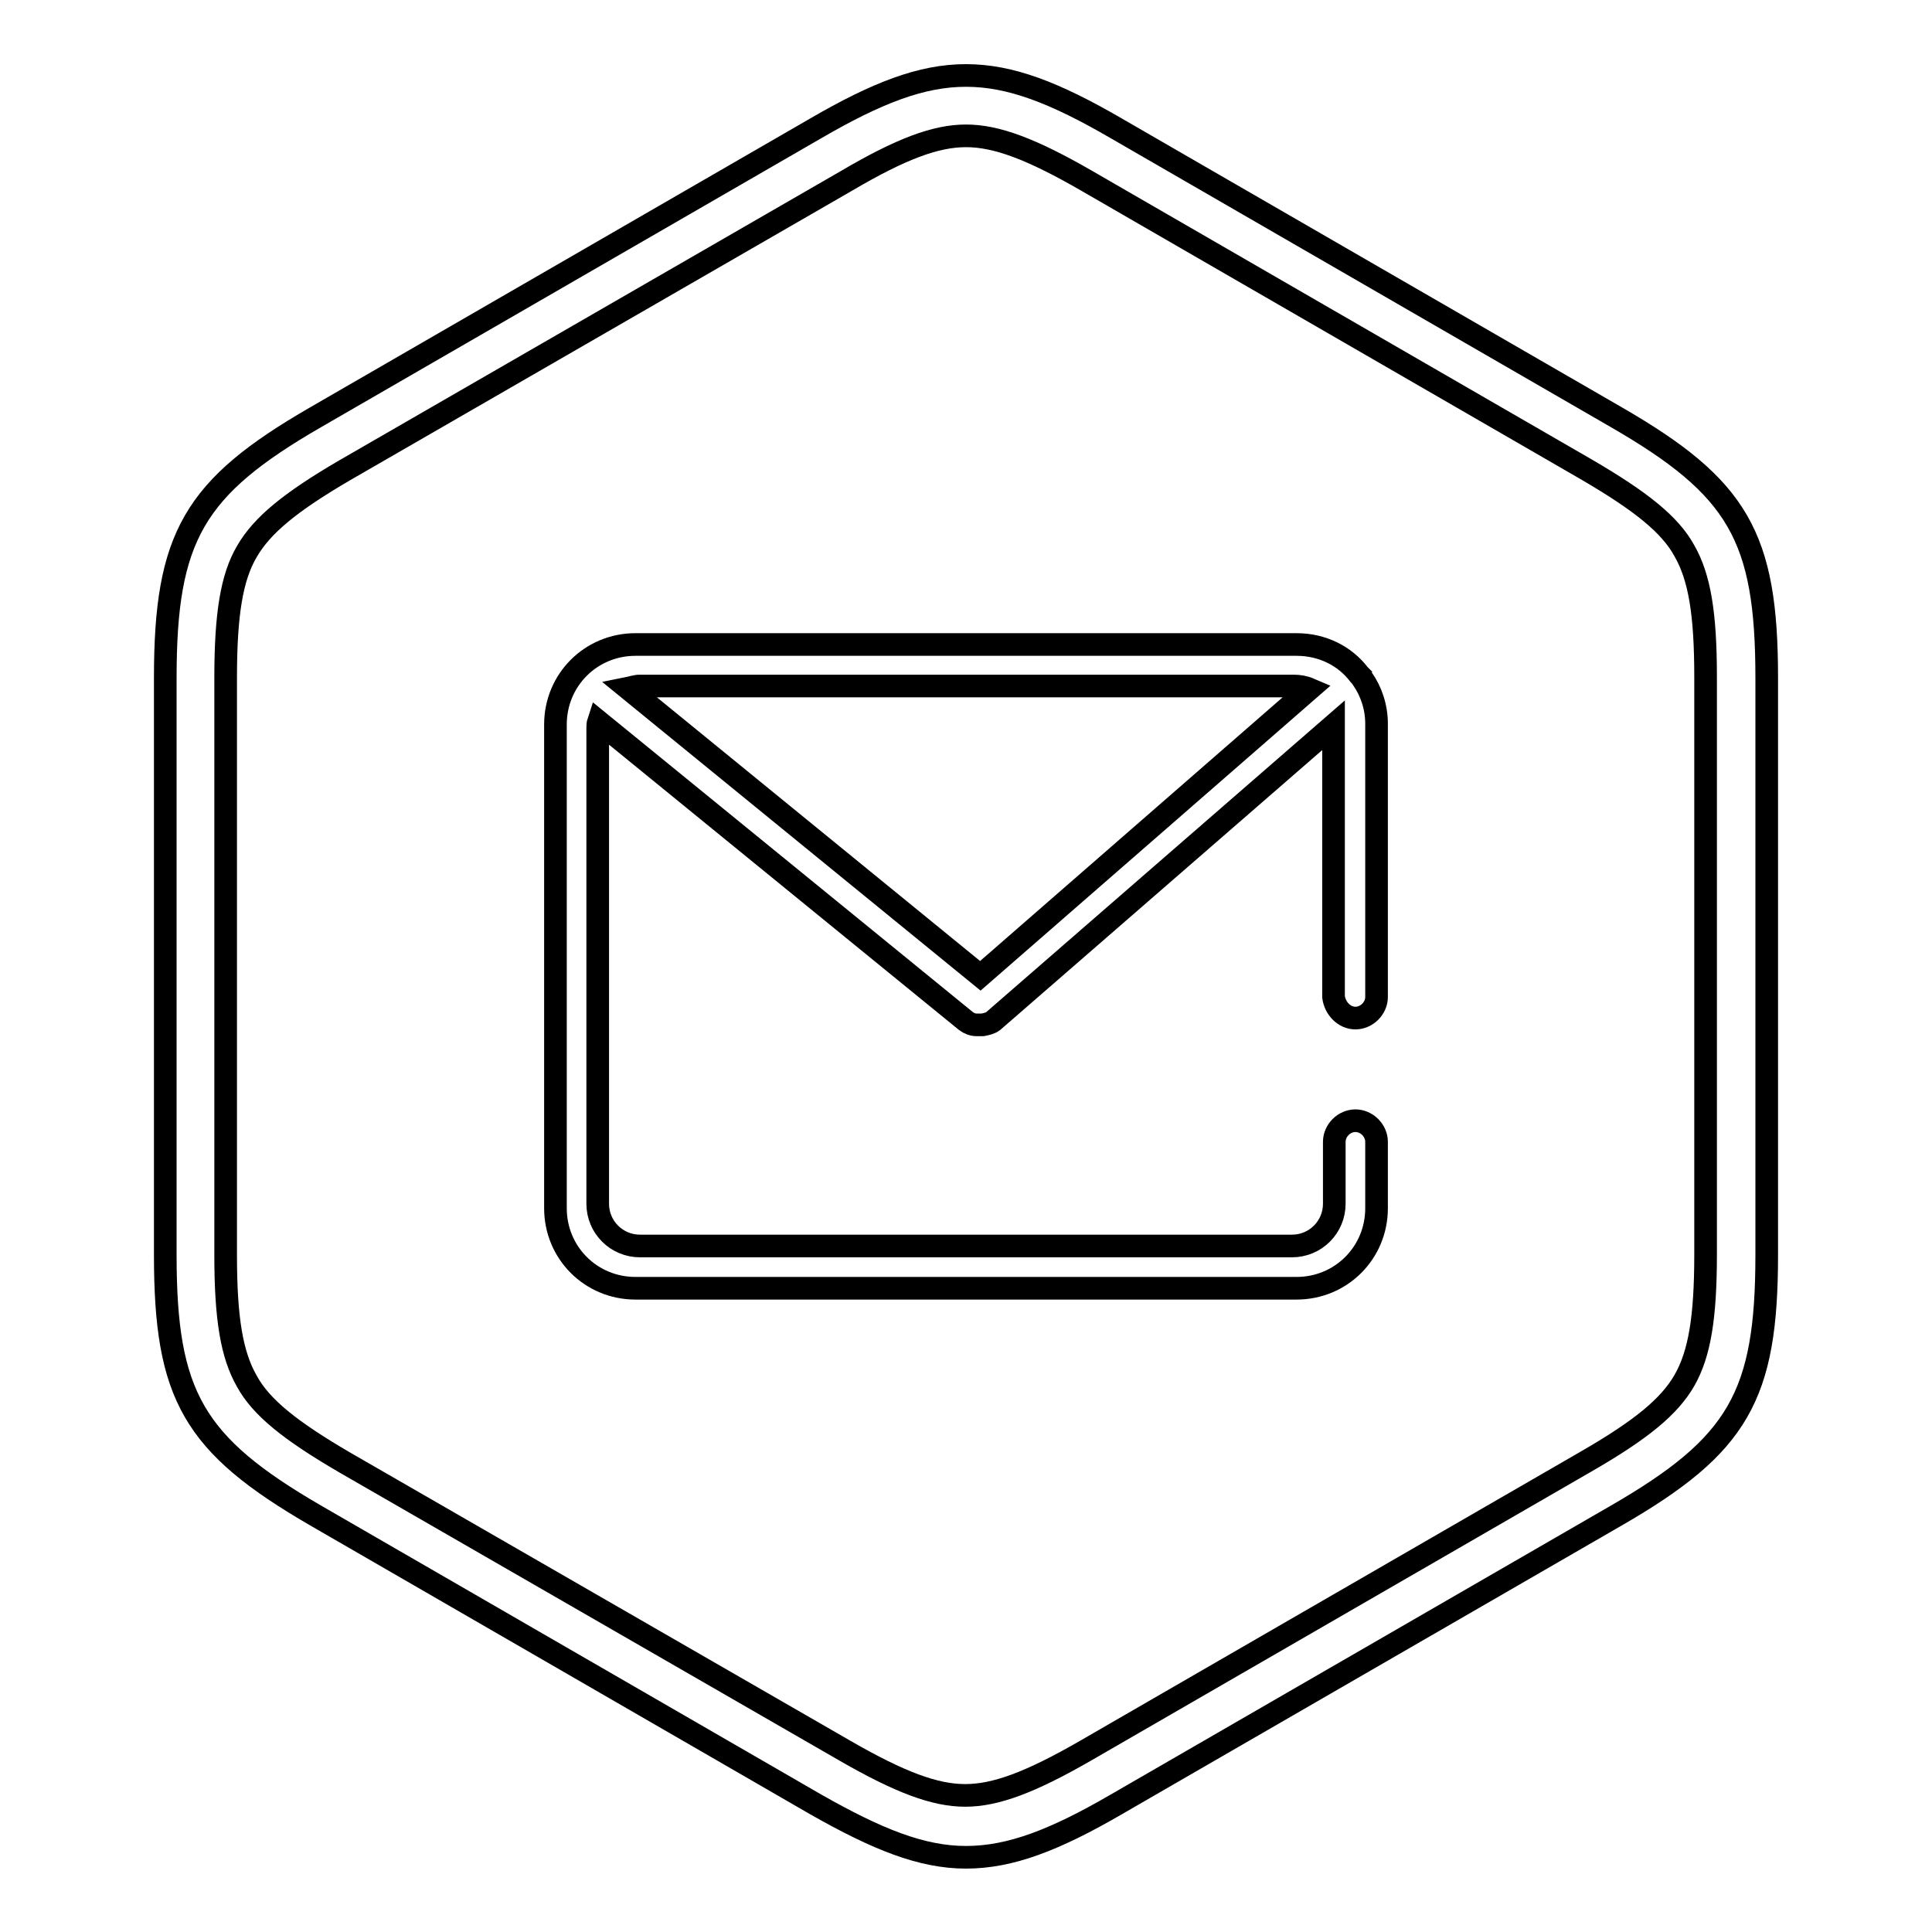
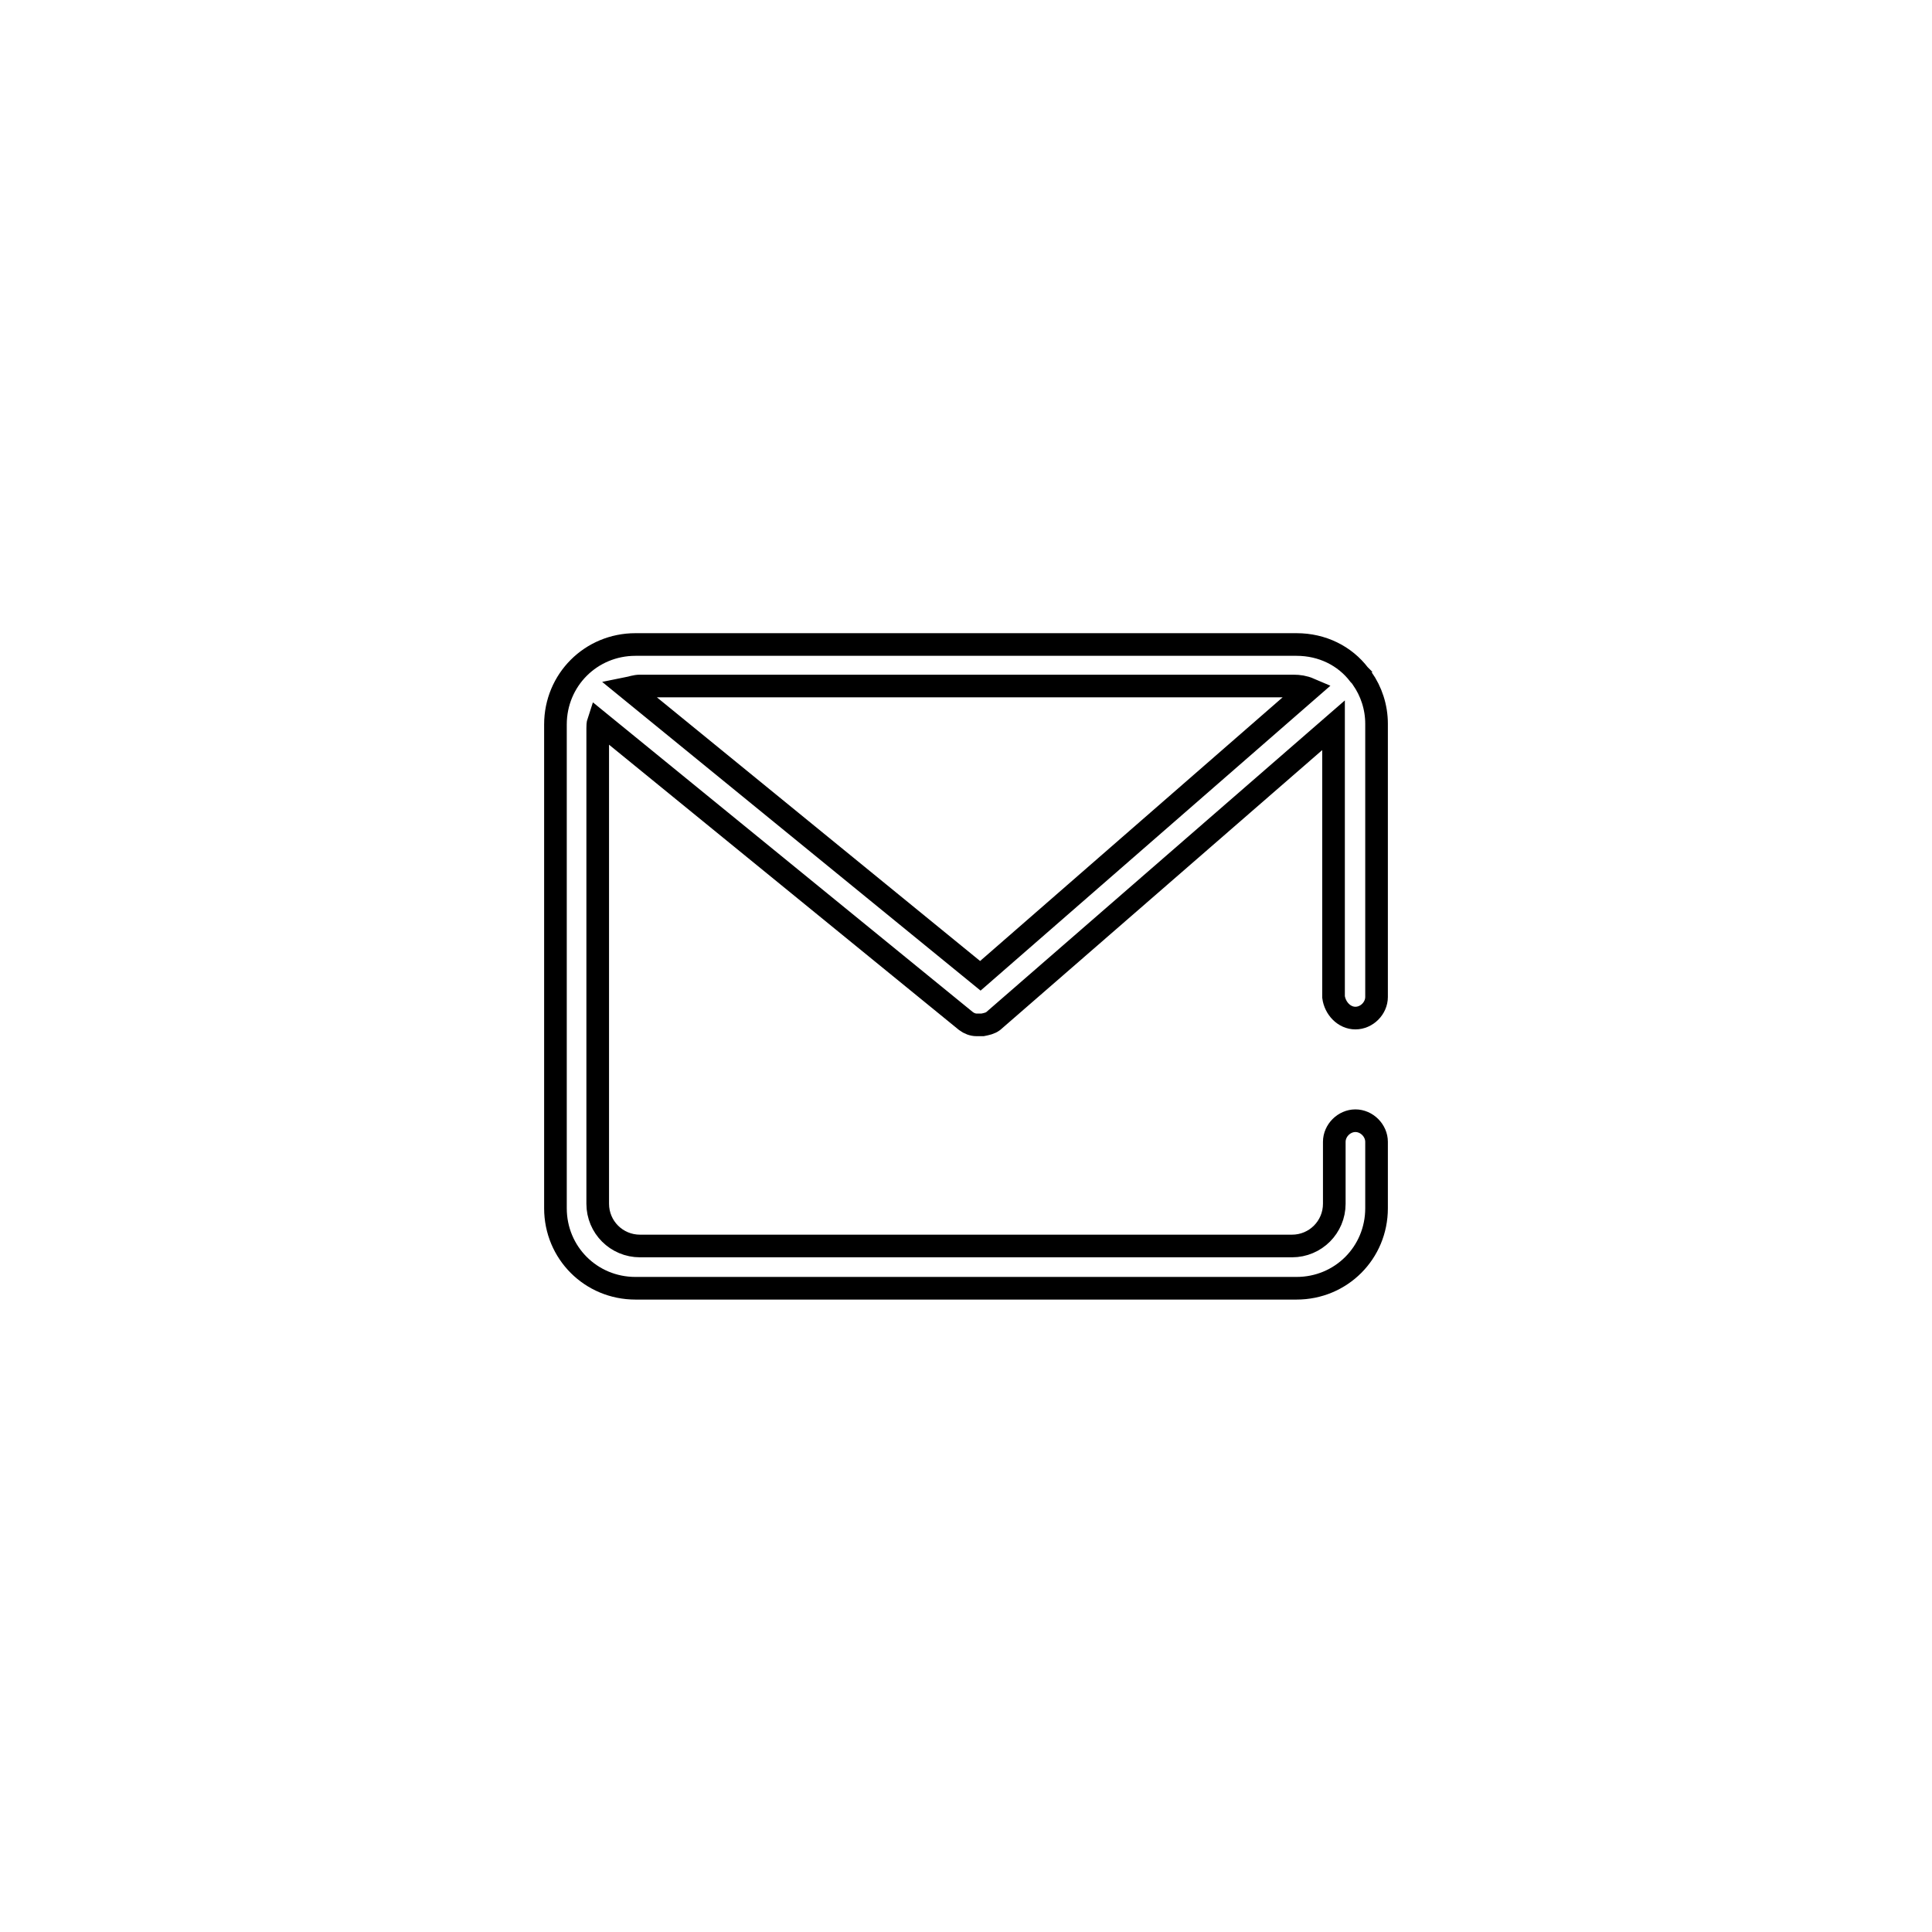
<svg xmlns="http://www.w3.org/2000/svg" version="1.1" x="0px" y="0px" viewBox="0 0 256 256" enable-background="new 0 0 256 256" xml:space="preserve">
  <g>
    <g>
-       <path stroke-width="3" fill-opacity="0" stroke="#000000" d="M128,18c4,0,8.6,1.7,15.9,5.9l66.3,38.3c7.2,4.2,11.1,7.3,13,10.8c2,3.5,2.8,8.3,2.8,16.7v76.5c0,8.4-0.8,13.2-2.8,16.7c-2,3.5-5.8,6.6-13.1,10.8l-66.3,38.3c-7.3,4.2-11.9,5.9-15.9,5.9c-4,0-8.6-1.7-15.9-5.9l-66.3-38.2c-7.2-4.2-11.1-7.3-13-10.8c-2-3.5-2.8-8.3-2.8-16.7V89.8c0-8.4,0.8-13.3,2.8-16.7c2-3.5,5.8-6.6,13-10.8L112.1,24C119.4,19.7,124,18,128,18 M128,10c-5.9,0-11.8,2.3-19.9,7L41.8,55.3c-16.1,9.3-19.9,15.8-19.9,34.5v76.5c0,18.6,3.7,25.1,19.9,34.5l66.3,38.3c8.1,4.6,14,7,19.9,7s11.8-2.3,19.9-7l66.3-38.3c16.1-9.3,19.9-15.8,19.9-34.5V89.8c0-18.7-3.8-25.2-19.9-34.5L147.9,17C139.8,12.3,133.9,10,128,10L128,10L128,10L128,10z" />
      <path stroke-width="3" fill-opacity="0" stroke="#000000" d="M179.6,134.9c1.5,0,2.8-1.3,2.8-2.8V95.9c0-2.2-0.7-4.3-1.9-6c-0.1-0.1-0.1-0.1-0.1-0.2c-0.1-0.1-0.2-0.2-0.3-0.3c-1.9-2.5-4.9-4-8.3-4H84.2c-5.9,0-10.6,4.7-10.6,10.6v64.1c0,5.9,4.7,10.6,10.6,10.6h87.6c5.9,0,10.6-4.7,10.6-10.6v-8.8c0-1.5-1.3-2.8-2.8-2.8c-1.5,0-2.8,1.3-2.8,2.8v8.2c0,3.1-2.5,5.6-5.6,5.6H84.8c-3.1,0-5.6-2.5-5.6-5.6v-63c0-0.3,0-0.6,0.1-0.9l48.7,39.7l0,0c0.4,0.3,0.9,0.5,1.4,0.5c0.1,0,0.3,0,0.4,0s0.3,0,0.4,0c0.5-0.1,1-0.2,1.4-0.5l0,0l45.1-39.2c0,0.1,0,0.3,0,0.4v35.6C176.9,133.6,178.1,134.9,179.6,134.9L179.6,134.9L179.6,134.9z M84.8,90.9h86.6c0.7,0,1.4,0.1,2.1,0.4l-43.6,38L83.2,91.2C83.7,91.1,84.2,90.9,84.8,90.9L84.8,90.9L84.8,90.9z" />
    </g>
  </g>
</svg>